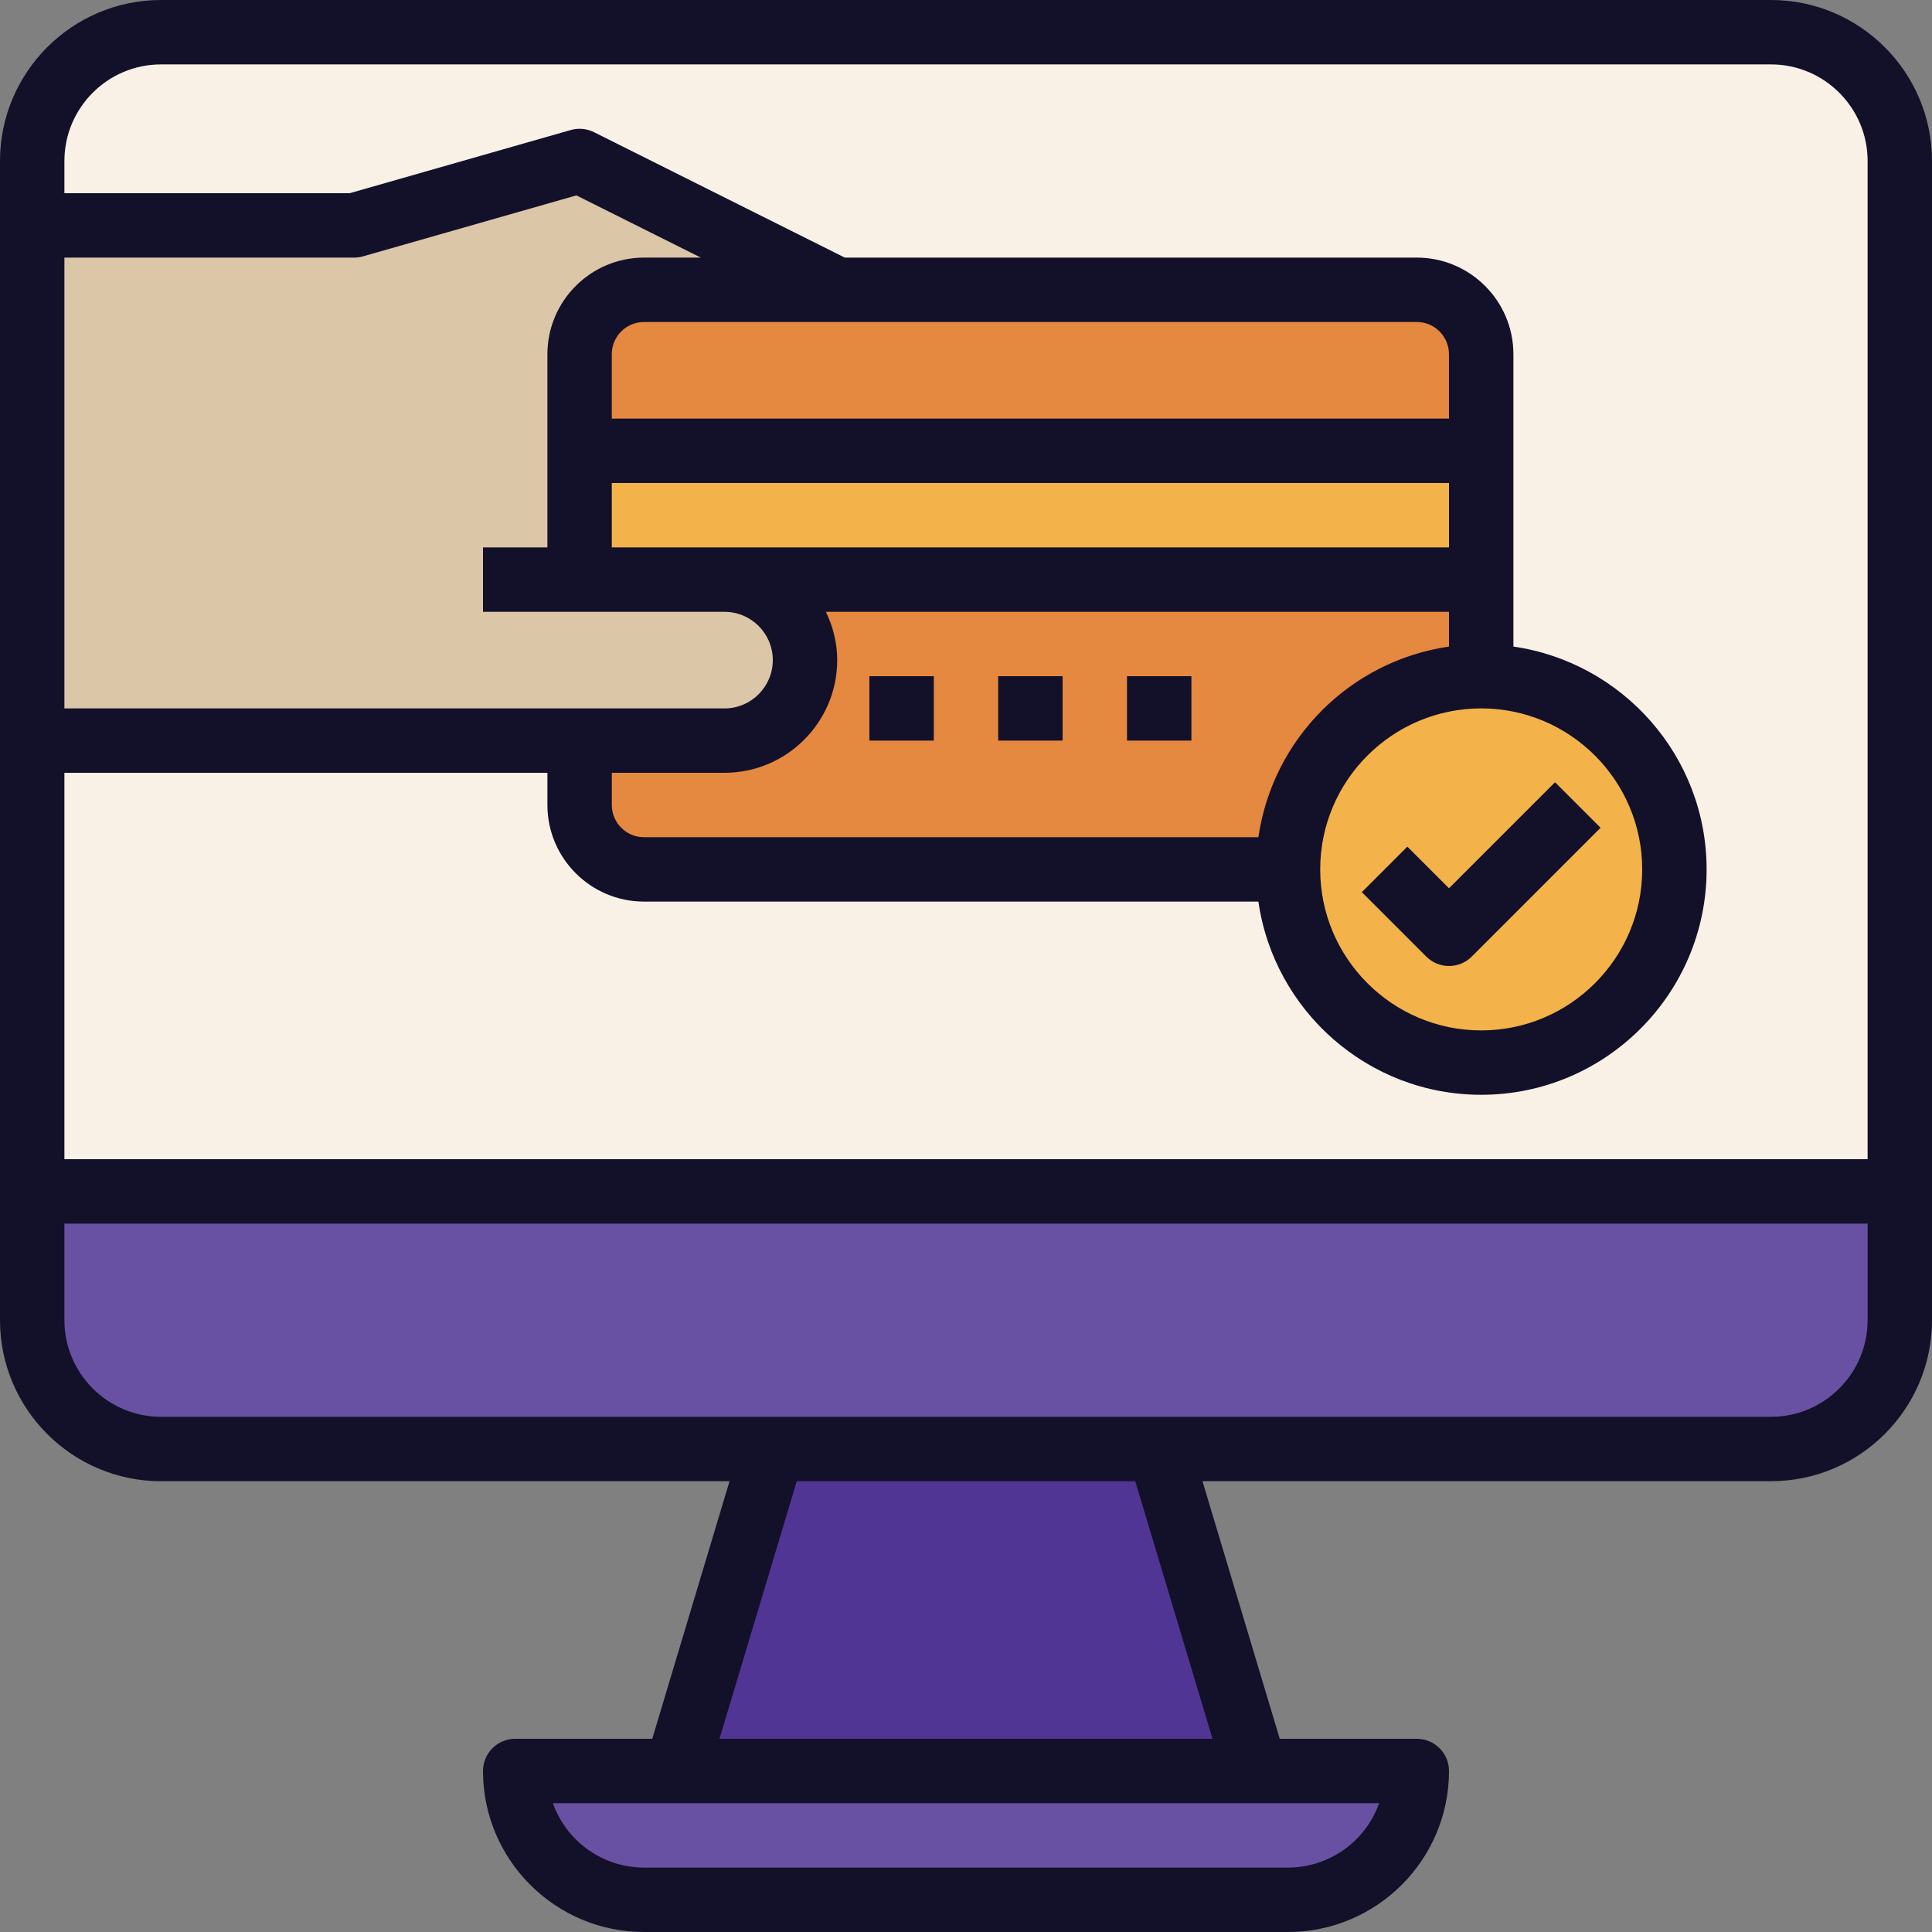
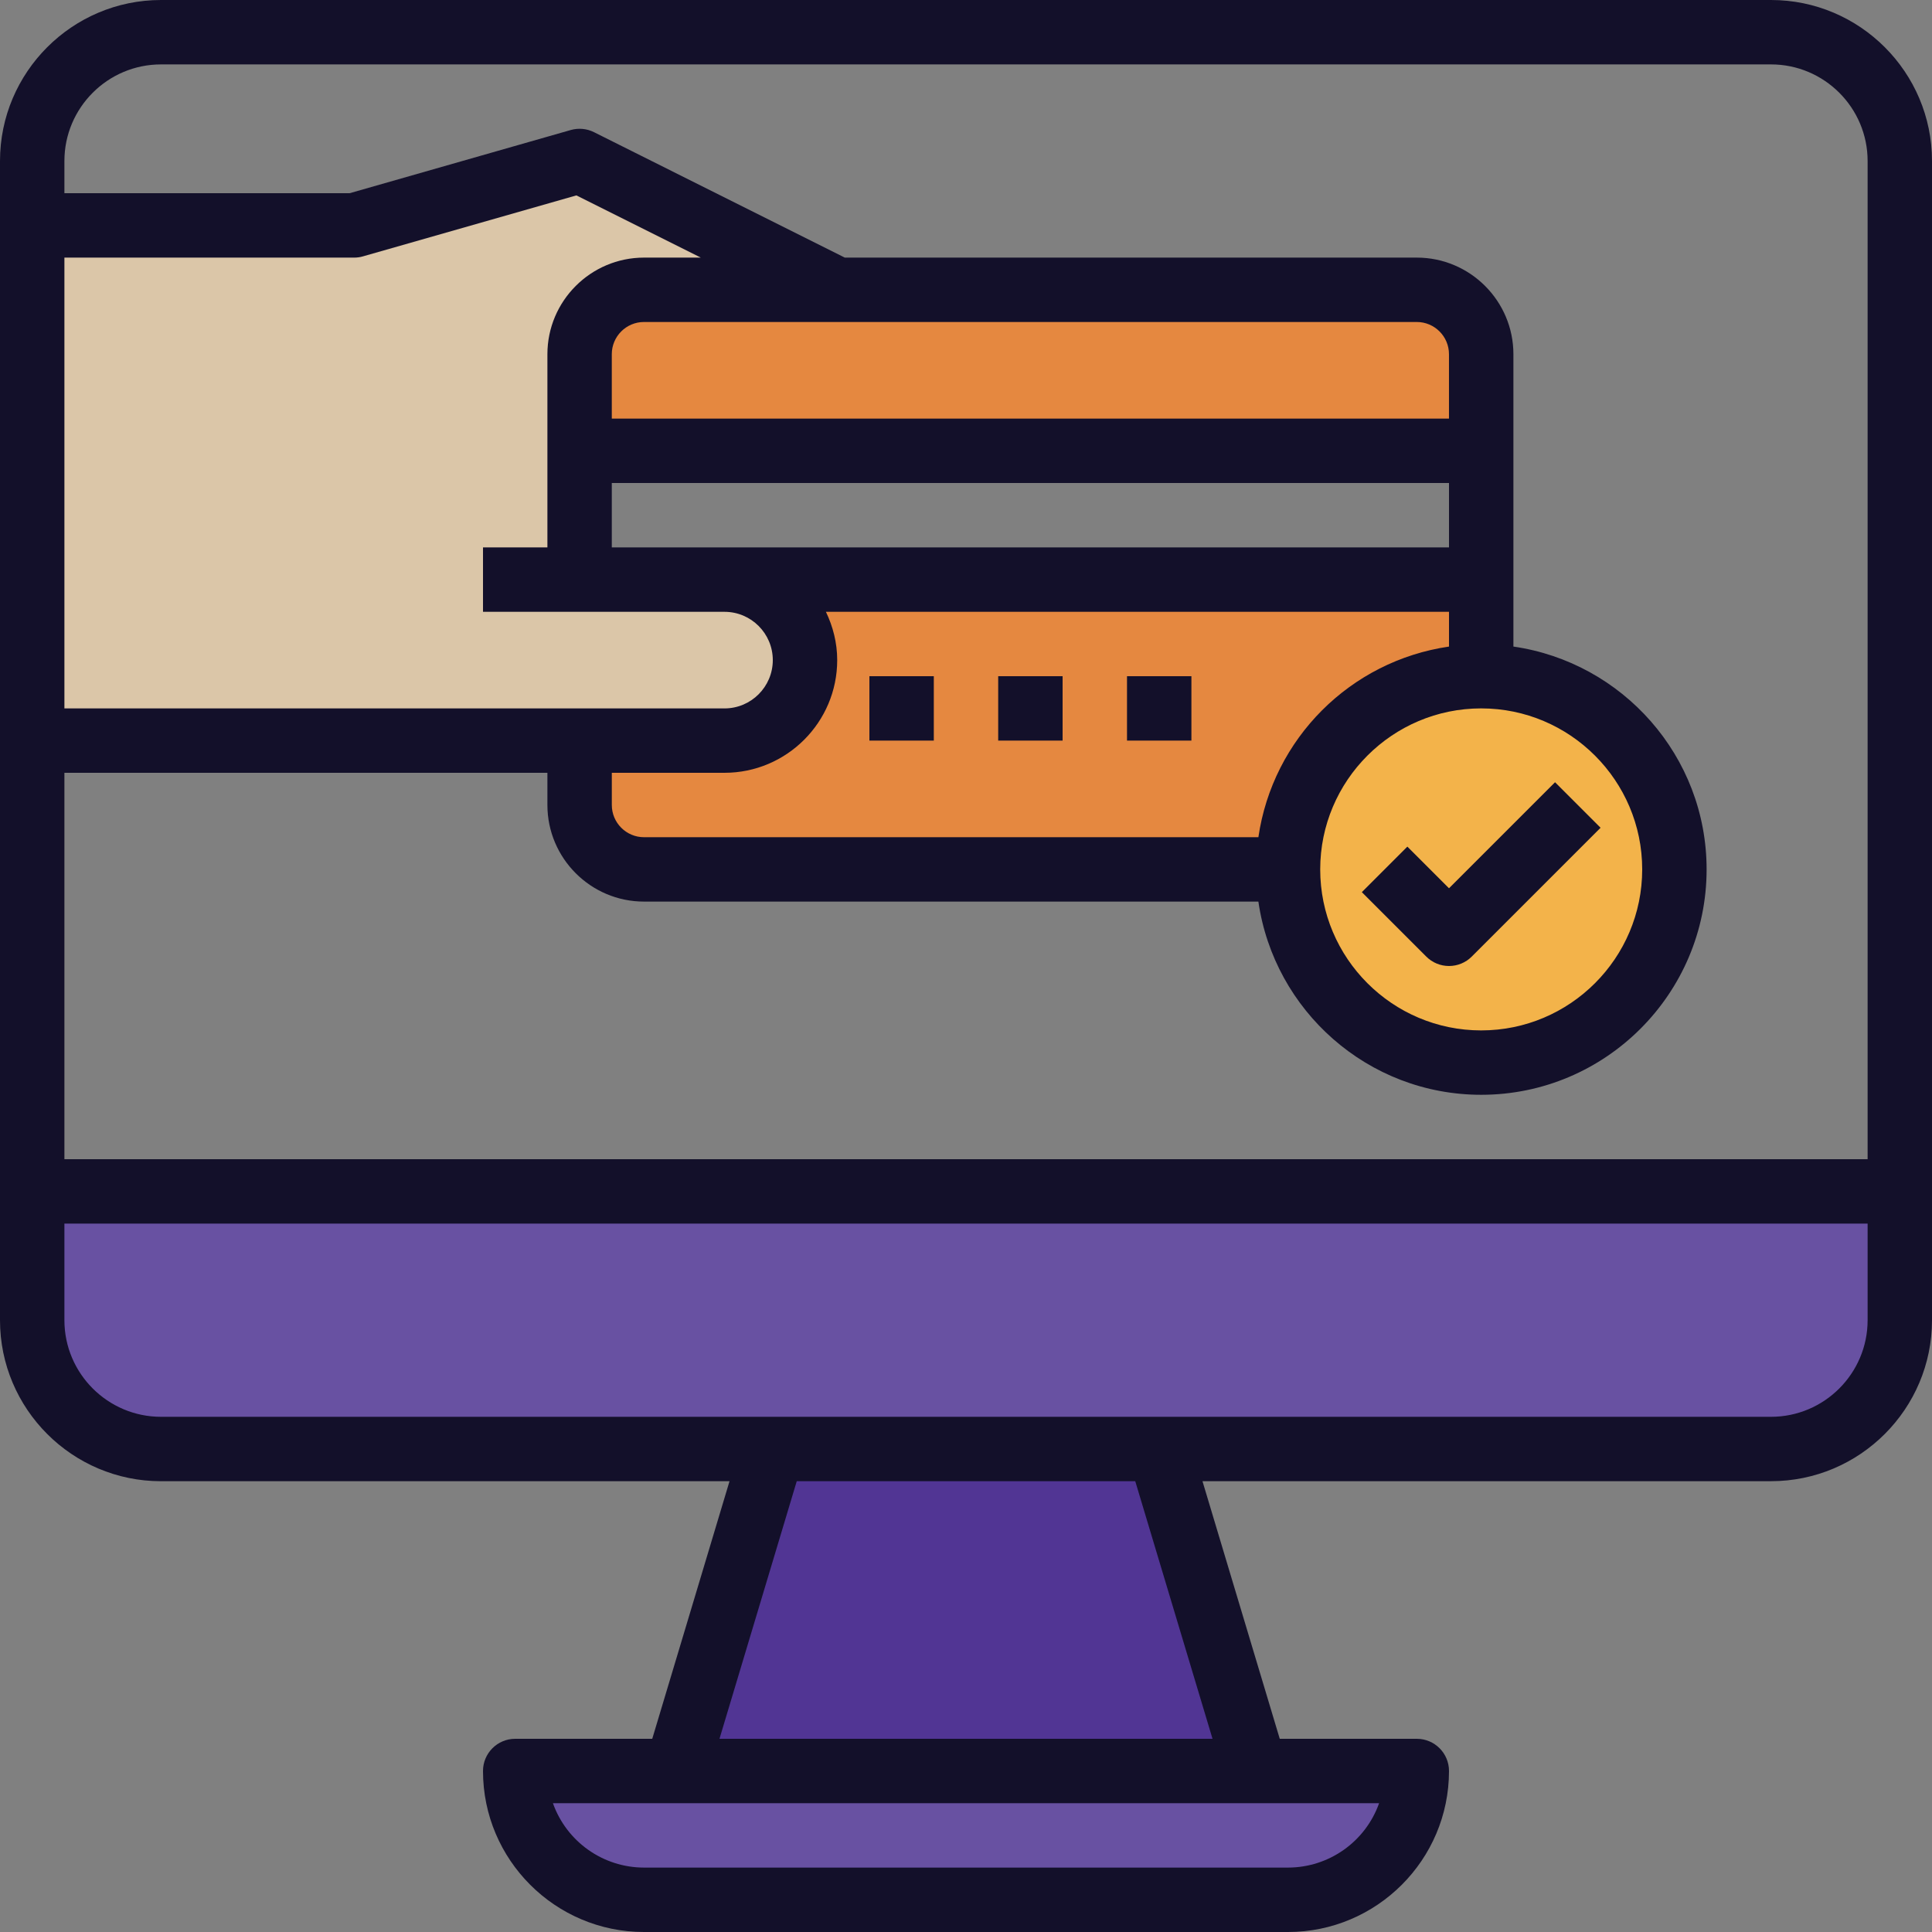
<svg xmlns="http://www.w3.org/2000/svg" version="1.1" id="Layer_1" x="0px" y="0px" width="80px" height="80px" viewBox="0 0 80 80" style="enable-background:new 0 0 80 80;" xml:space="preserve">
  <rect x="0" y="0" width="80" height="80" fill="#808080" stroke="none" />
  <style type="text/css">
	.st0{fill:#6851A2;}
	.st1{fill:#F9F1E5;}
	.st2{fill:#E58840;}
	.st3{fill:#F3B34A;}
	.st4{fill:#513594;}
	.st5{fill:#DBC6A8;}
	.st6{fill:#13102A;}
</style>
  <g>
    <path class="st0" d="M78.667,49.333v5.333c0,2.947-2.387,5.333-5.333,5.333H6.667c-2.947,0-5.333-2.387-5.333-5.333v-5.333H78.667z   " />
-     <path class="st1" d="M78.667,6.667v42.667H1.333V6.667c0-2.947,2.387-5.333,5.333-5.333h66.667   C76.28,1.333,78.667,3.72,78.667,6.667z" />
    <path class="st2" d="M58.667,36h-32C25.194,36,24,34.806,24,33.333V24h37.333v9.333C61.333,34.806,60.139,36,58.667,36z" />
    <circle class="st3" cx="61.333" cy="36" r="8" />
-     <path class="st3" d="M61.333,18.667V24H24v-5.333H61.333z" />
    <path class="st2" d="M61.333,14.667v4H24v-4C24,13.2,25.2,12,26.667,12h32C60.133,12,61.333,13.2,61.333,14.667z" />
    <path class="st0" d="M58.667,73.333c0,1.467-0.6,2.8-1.56,3.773c-0.973,0.96-2.307,1.56-3.773,1.56H26.667   c-2.947,0-5.333-2.387-5.333-5.333H58.667z" />
    <path class="st4" d="M48,60l4,13.333H28L32,60H48z" />
    <path class="st5" d="M24,24h6c1.841,0,3.333,1.492,3.333,3.333S31.841,30.667,30,30.667H1.333V9.333h13.333L24,6.667L34.667,12h-8   C25.2,12,24,13.2,24,14.667V24z" />
    <g>
      <path class="st6" d="M73.333,0H6.667C2.991,0,0,2.991,0,6.667v48c0,3.676,2.991,6.667,6.667,6.667h23.541L27.008,72h-5.675    C20.597,72,20,72.597,20,73.333C20,77.009,22.991,80,26.667,80h26.667C57.009,80,60,77.009,60,73.333    C60,72.597,59.403,72,58.667,72h-5.675l-3.2-10.667h23.541c3.676,0,6.667-2.991,6.667-6.667v-48C80,2.991,77.009,0,73.333,0z     M6.667,2.667h66.667c2.205,0,4,1.795,4,4V48H2.667V32h20v1.333c0,2.205,1.795,4,4,4h25.44c0.651,4.516,4.535,8,9.227,8    c5.145,0,9.333-4.187,9.333-9.333c0-4.692-3.485-8.576-8-9.227V14.667c0-2.205-1.795-4-4-4H34.981L24.596,5.473    c-0.298-0.149-0.642-0.181-0.963-0.089L14.48,8H2.667V6.667C2.667,4.461,4.461,2.667,6.667,2.667z M52.107,34.667h-25.44    c-0.736,0-1.333-0.599-1.333-1.333V32H30c2.573,0,4.667-2.093,4.667-4.667c0-0.719-0.177-1.392-0.468-2H60v1.44    C55.913,27.37,52.703,30.58,52.107,34.667z M25.333,20H60v2.667H25.333V20z M61.333,29.333C65.009,29.333,68,32.324,68,36    s-2.991,6.667-6.667,6.667S54.667,39.676,54.667,36S57.657,29.333,61.333,29.333z M60,17.333H25.333v-2.667    c0-0.735,0.597-1.333,1.333-1.333h32c0.736,0,1.333,0.599,1.333,1.333V17.333z M26.667,10.667c-2.205,0-4,1.795-4,4v8H20v2.667h10    c1.103,0,2,0.897,2,2c0,1.103-0.897,2-2,2H2.667V10.667h12c0.124,0,0.247-0.017,0.365-0.052l8.835-2.524l5.152,2.576H26.667z     M53.333,77.333H26.667c-1.695-0.002-3.205-1.07-3.772-2.667h34.211C56.538,76.264,55.028,77.331,53.333,77.333z M50.208,72    H29.792l3.2-10.667h14.016L50.208,72z M73.333,58.667H6.667c-2.205,0-4-1.795-4-4v-4h74.667v4    C77.333,56.872,75.539,58.667,73.333,58.667z" />
      <path class="st6" d="M60,40c0.354,0,0.693-0.14,0.943-0.391l5.333-5.333l-1.885-1.885L60,36.781l-1.724-1.724l-1.885,1.885    l2.667,2.667C59.307,39.86,59.646,40,60,40z M36,28h2.667v2.667H36V28z M41.333,28H44v2.667h-2.667V28z M46.667,28h2.667v2.667    h-2.667V28z" />
    </g>
  </g>
</svg>